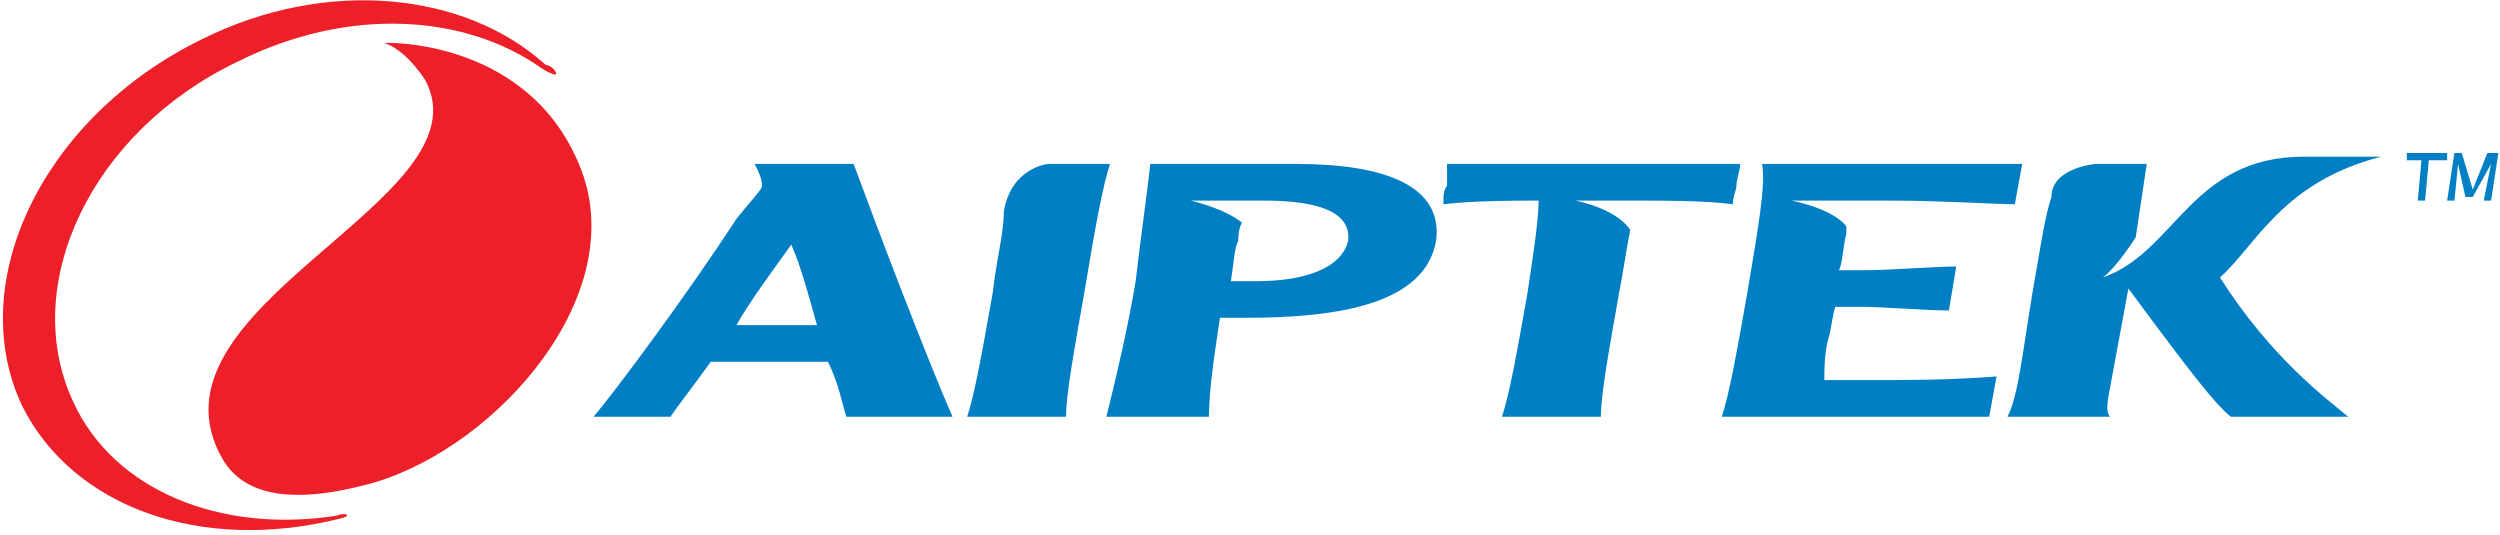
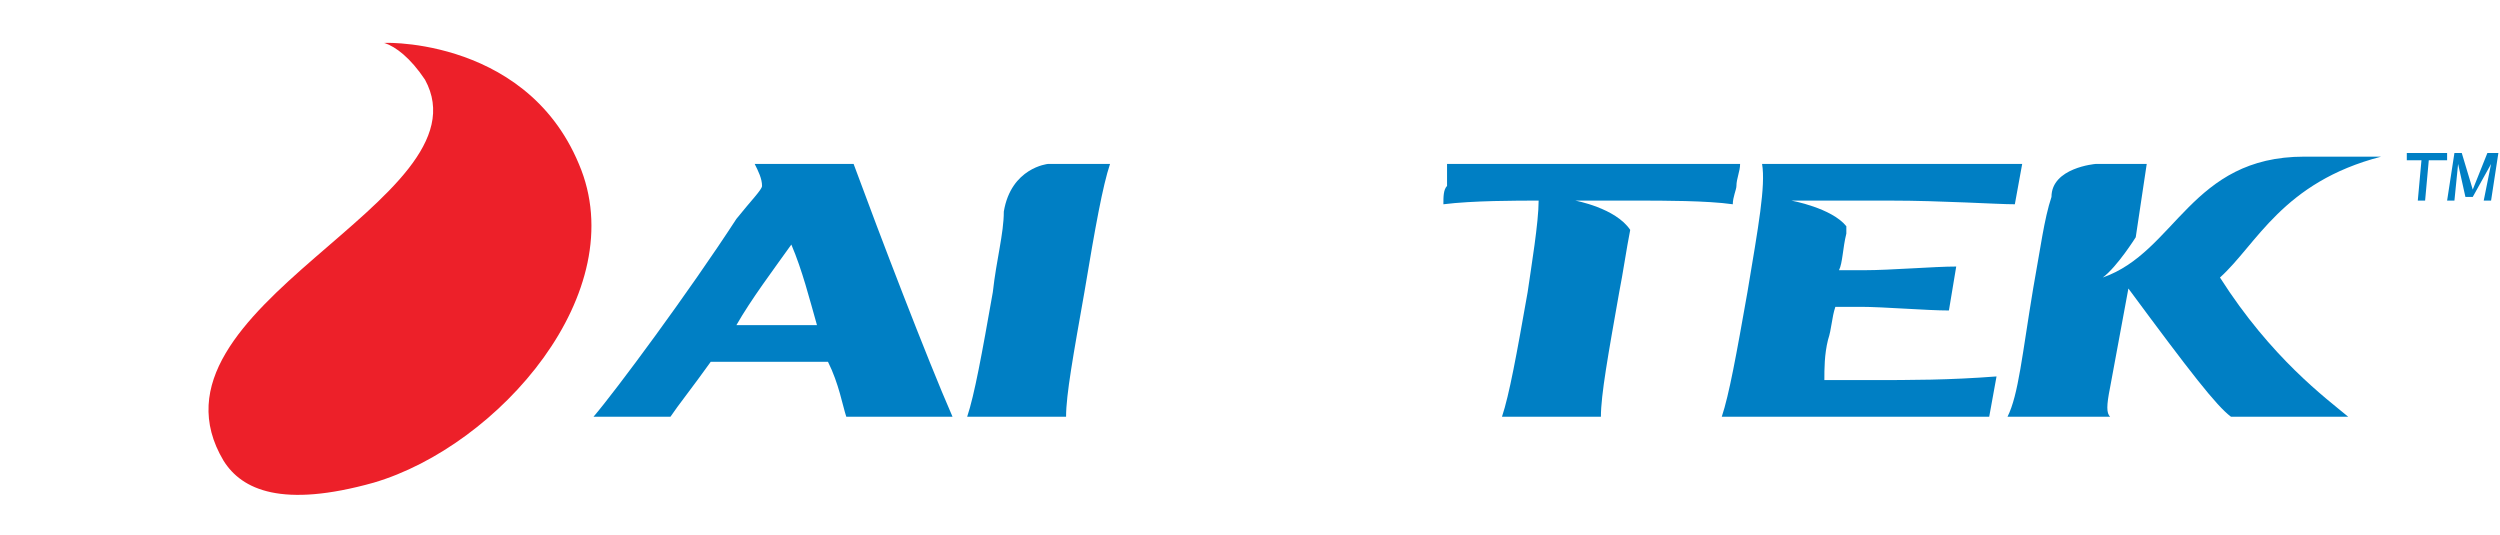
<svg xmlns="http://www.w3.org/2000/svg" width="519pt" height="111pt" viewBox="0 0 519 111" version="1.1">
  <g id="surface1">
    <path style=" stroke:none;fill-rule:evenodd;fill:rgb(0%,49.799%,76.9%);fill-opacity:1;" d="M 501.934 41.645 L 502.695 33.277 L 499.652 33.277 L 499.652 31.758 L 508.02 31.758 L 508.02 33.277 L 504.215 33.277 L 503.453 41.645 L 501.934 41.645 " />
    <path style=" stroke:none;fill-rule:evenodd;fill:rgb(0%,49.799%,76.9%);fill-opacity:1;" d="M 508.02 41.645 L 509.539 31.758 L 511.062 31.758 L 513.344 39.363 L 516.383 31.758 L 518.664 31.758 L 517.145 41.645 L 515.621 41.645 L 517.145 34.039 L 513.344 40.883 L 511.82 40.883 L 510.301 34.039 L 509.539 41.645 L 508.02 41.645 " />
    <path style=" stroke:none;fill-rule:evenodd;fill:rgb(0%,49.799%,76.9%);fill-opacity:1;" d="M 156.676 34.039 C 157.438 35.559 158.199 37.082 158.199 38.602 C 158.199 39.363 155.914 41.645 152.875 45.445 C 142.988 60.656 127.777 81.188 123.215 86.512 C 139.188 86.512 139.188 86.512 139.188 86.512 C 140.707 84.23 143.746 80.43 147.551 75.105 C 171.887 75.105 171.887 75.105 171.887 75.105 C 174.168 79.668 174.93 84.23 175.688 86.512 C 197.742 86.512 197.742 86.512 197.742 86.512 C 192.422 74.344 182.531 48.488 177.211 34.039 Z M 152.875 67.5 C 155.914 62.176 160.48 56.094 164.281 50.77 C 166.562 56.094 168.086 62.176 169.605 67.5 L 152.875 67.5 " />
    <path style=" stroke:none;fill-rule:evenodd;fill:rgb(0%,49.799%,76.9%);fill-opacity:1;" d="M 217.516 34.039 C 230.441 34.039 230.441 34.039 230.441 34.039 C 228.922 38.602 227.402 46.969 225.121 60.656 C 222.84 73.582 221.316 81.949 221.316 86.512 C 200.785 86.512 200.785 86.512 200.785 86.512 C 202.305 81.949 203.828 73.582 206.109 60.656 C 206.867 53.812 208.391 48.488 208.391 43.926 C 209.91 34.801 217.516 34.039 217.516 34.039 " />
-     <path style=" stroke:none;fill-rule:evenodd;fill:rgb(0%,49.799%,76.9%);fill-opacity:1;" d="M 279.875 50.008 C 278.355 56.094 269.988 58.375 260.863 58.375 C 258.582 58.375 257.82 58.375 255.539 58.375 C 256.301 53.051 256.301 51.531 257.059 50.008 C 257.059 49.25 257.059 47.727 257.82 46.207 C 254.02 43.164 247.176 41.645 247.176 41.645 C 259.34 41.645 259.34 41.645 259.34 41.645 C 260.102 41.645 261.621 41.645 262.383 41.645 C 271.508 41.645 280.637 43.164 279.875 50.008 Z M 269.227 34.039 C 238.809 34.039 238.809 34.039 238.809 34.039 C 238.047 40.883 236.527 51.531 235.766 58.375 C 234.246 67.5 231.965 77.387 229.684 86.512 C 250.977 86.512 250.977 86.512 250.977 86.512 C 250.977 81.949 251.738 75.863 253.258 65.977 C 258.582 65.977 258.582 65.977 258.582 65.977 C 278.355 65.977 295.844 62.938 298.125 50.008 C 299.648 38.602 287.48 34.039 269.227 34.039 " />
    <path style=" stroke:none;fill-rule:evenodd;fill:rgb(0%,49.799%,76.9%);fill-opacity:1;" d="M 300.406 34.039 C 300.406 35.559 300.406 37.082 300.406 38.602 C 299.648 39.363 299.648 40.883 299.648 42.406 C 305.73 41.645 314.855 41.645 319.422 41.645 C 319.422 46.207 317.898 55.332 317.137 60.656 C 314.855 73.582 313.336 81.949 311.812 86.512 C 332.348 86.512 332.348 86.512 332.348 86.512 C 332.348 81.949 333.867 73.582 336.148 60.656 C 336.91 56.852 337.672 51.531 338.434 47.727 C 335.391 43.164 327.023 41.645 327.023 41.645 C 339.953 41.645 339.953 41.645 339.953 41.645 C 345.277 41.645 354.402 41.645 359.727 42.406 C 359.727 40.883 360.484 39.363 360.484 38.602 C 360.484 37.082 361.246 35.559 361.246 34.039 L 300.406 34.039 " />
    <path style=" stroke:none;fill-rule:evenodd;fill:rgb(0%,49.799%,76.9%);fill-opacity:1;" d="M 418.281 42.406 C 419.805 34.039 419.805 34.039 419.805 34.039 C 365.809 34.039 365.809 34.039 365.809 34.039 C 366.57 38.602 365.047 46.969 362.766 60.656 C 360.484 73.582 358.965 81.949 357.441 86.512 C 412.961 86.512 412.961 86.512 412.961 86.512 C 414.48 78.148 414.48 78.148 414.48 78.148 C 404.594 78.906 396.988 78.906 387.863 78.906 C 384.82 78.906 381.02 78.906 378.738 78.906 C 378.738 76.625 378.738 73.582 379.496 70.543 C 380.258 68.262 380.258 65.977 381.02 63.699 C 382.539 63.699 384.062 63.699 386.344 63.699 C 390.906 63.699 400.031 64.457 404.594 64.457 C 406.113 55.332 406.113 55.332 406.113 55.332 C 401.551 55.332 392.426 56.094 387.102 56.094 C 385.582 56.094 384.062 56.094 381.777 56.094 C 382.539 54.57 382.539 51.531 383.301 48.488 C 383.301 48.488 383.301 47.727 383.301 46.969 C 380.258 43.164 371.895 41.645 371.895 41.645 C 384.82 41.645 384.82 41.645 384.82 41.645 C 386.344 41.645 388.621 41.645 392.426 41.645 C 403.07 41.645 414.48 42.406 418.281 42.406 " />
    <path style=" stroke:none;fill-rule:evenodd;fill:rgb(0%,49.799%,76.9%);fill-opacity:1;" d="M 435.012 34.039 C 445.66 34.039 445.66 34.039 445.66 34.039 C 443.379 49.25 443.379 49.25 443.379 49.25 C 443.379 49.25 439.574 55.332 436.535 57.613 C 451.742 52.289 454.785 32.52 478.359 32.52 C 494.328 32.52 494.328 32.52 494.328 32.52 C 473.797 37.84 468.473 50.77 460.867 57.613 C 471.516 74.344 482.922 82.711 487.484 86.512 C 463.148 86.512 463.148 86.512 463.148 86.512 C 460.109 84.23 454.785 77.387 441.855 59.895 C 438.055 80.43 438.055 80.43 438.055 80.43 C 437.293 84.23 437.293 85.75 438.055 86.512 C 416.762 86.512 416.762 86.512 416.762 86.512 C 419.043 81.949 419.805 73.582 422.086 59.895 C 423.605 51.531 424.367 45.445 425.887 40.883 C 425.887 34.801 435.012 34.039 435.012 34.039 " />
-     <path style=" stroke:none;fill-rule:evenodd;fill:rgb(92.899%,12.5%,16.1%);fill-opacity:1;" d="M 49.449 12.746 C 72.262 1.34 96.598 2.859 112.57 14.266 C 116.371 16.547 115.609 15.027 114.852 14.266 C 114.852 14.266 114.09 13.504 113.328 13.504 C 96.598 -1.703 67.699 -4.746 41.844 8.184 C 9.145 24.152 -7.586 58.375 4.582 84.23 C 15.227 105.523 41.844 114.648 69.98 107.805 C 73.785 107.043 71.504 106.285 69.98 107.043 C 45.648 110.848 23.594 101.723 15.227 83.469 C 3.82 59.133 19.031 27.195 49.449 12.746 " />
    <path style=" stroke:none;fill-rule:evenodd;fill:rgb(92.899%,12.5%,16.1%);fill-opacity:1;" d="M 46.406 95.637 C 27.395 63.699 101.922 41.645 88.234 16.547 C 85.191 11.984 82.148 9.703 79.867 8.941 C 76.824 8.941 108.766 6.66 120.172 34.039 C 131.582 60.656 103.441 92.598 77.586 100.199 C 58.574 105.523 50.211 101.723 46.406 95.637 " />
  </g>
</svg>